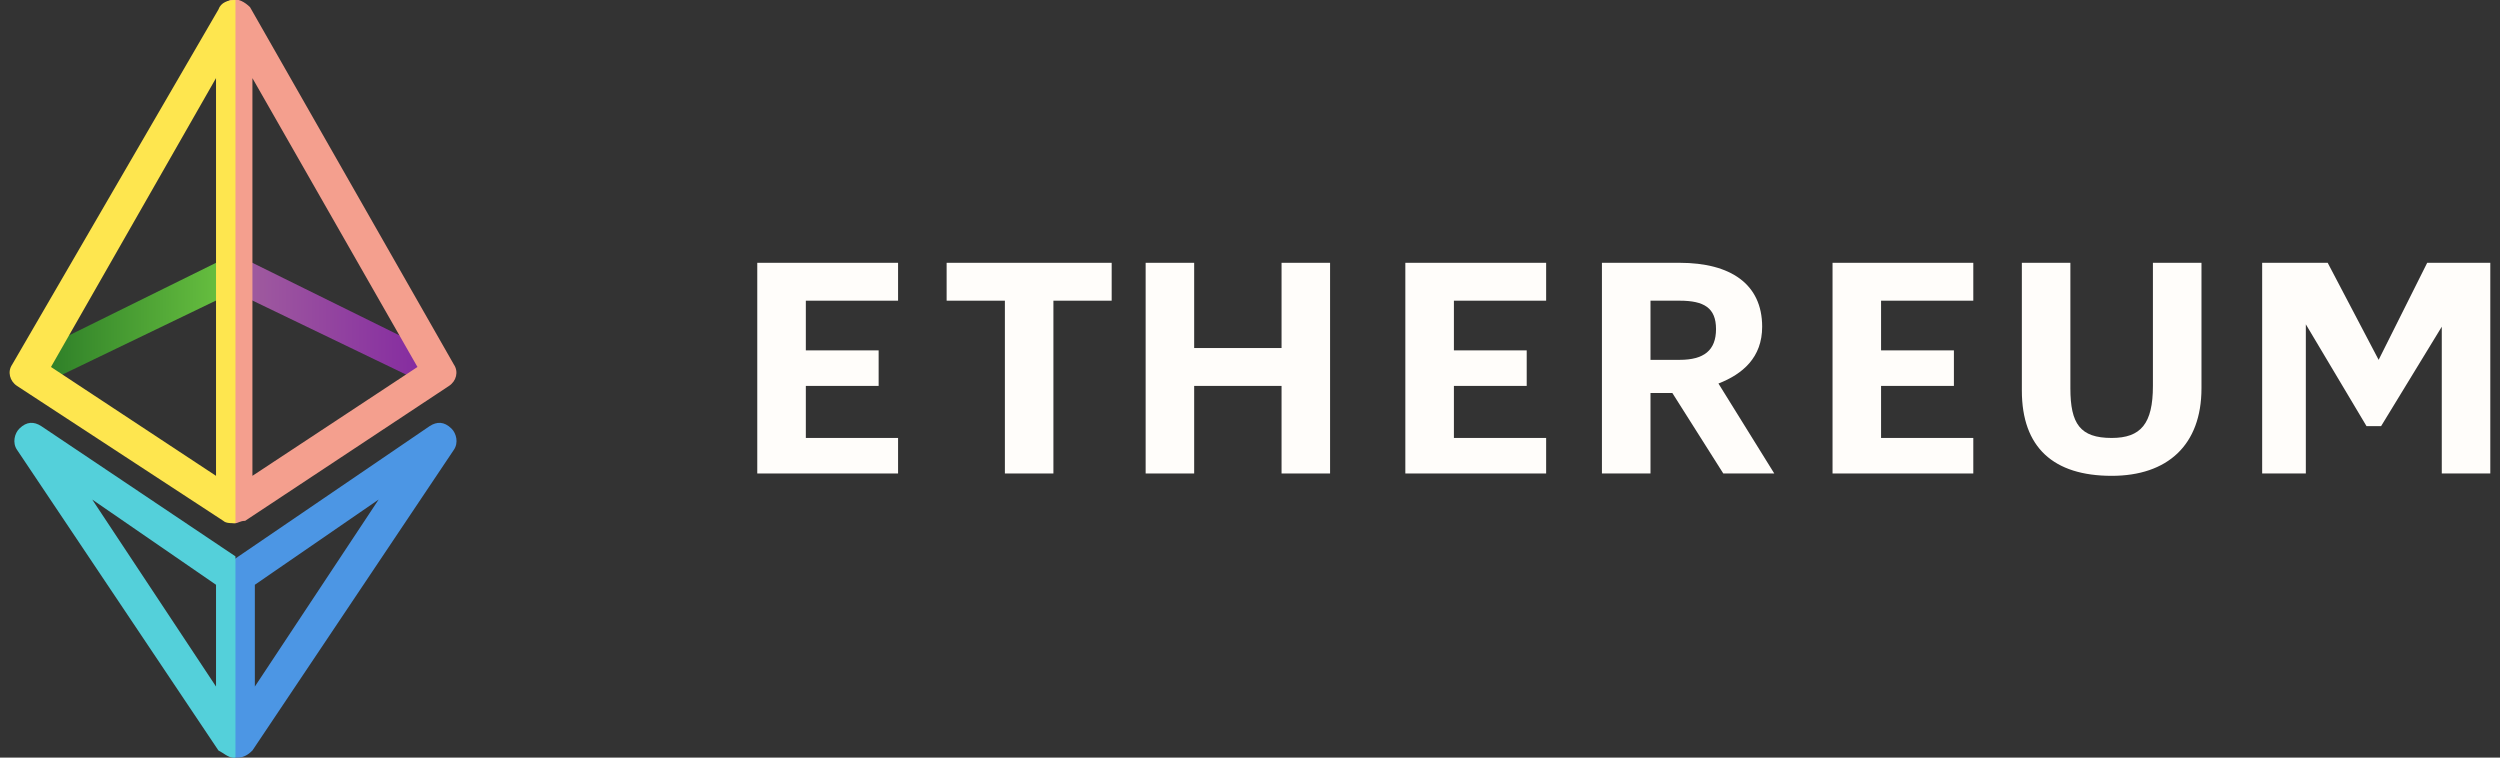
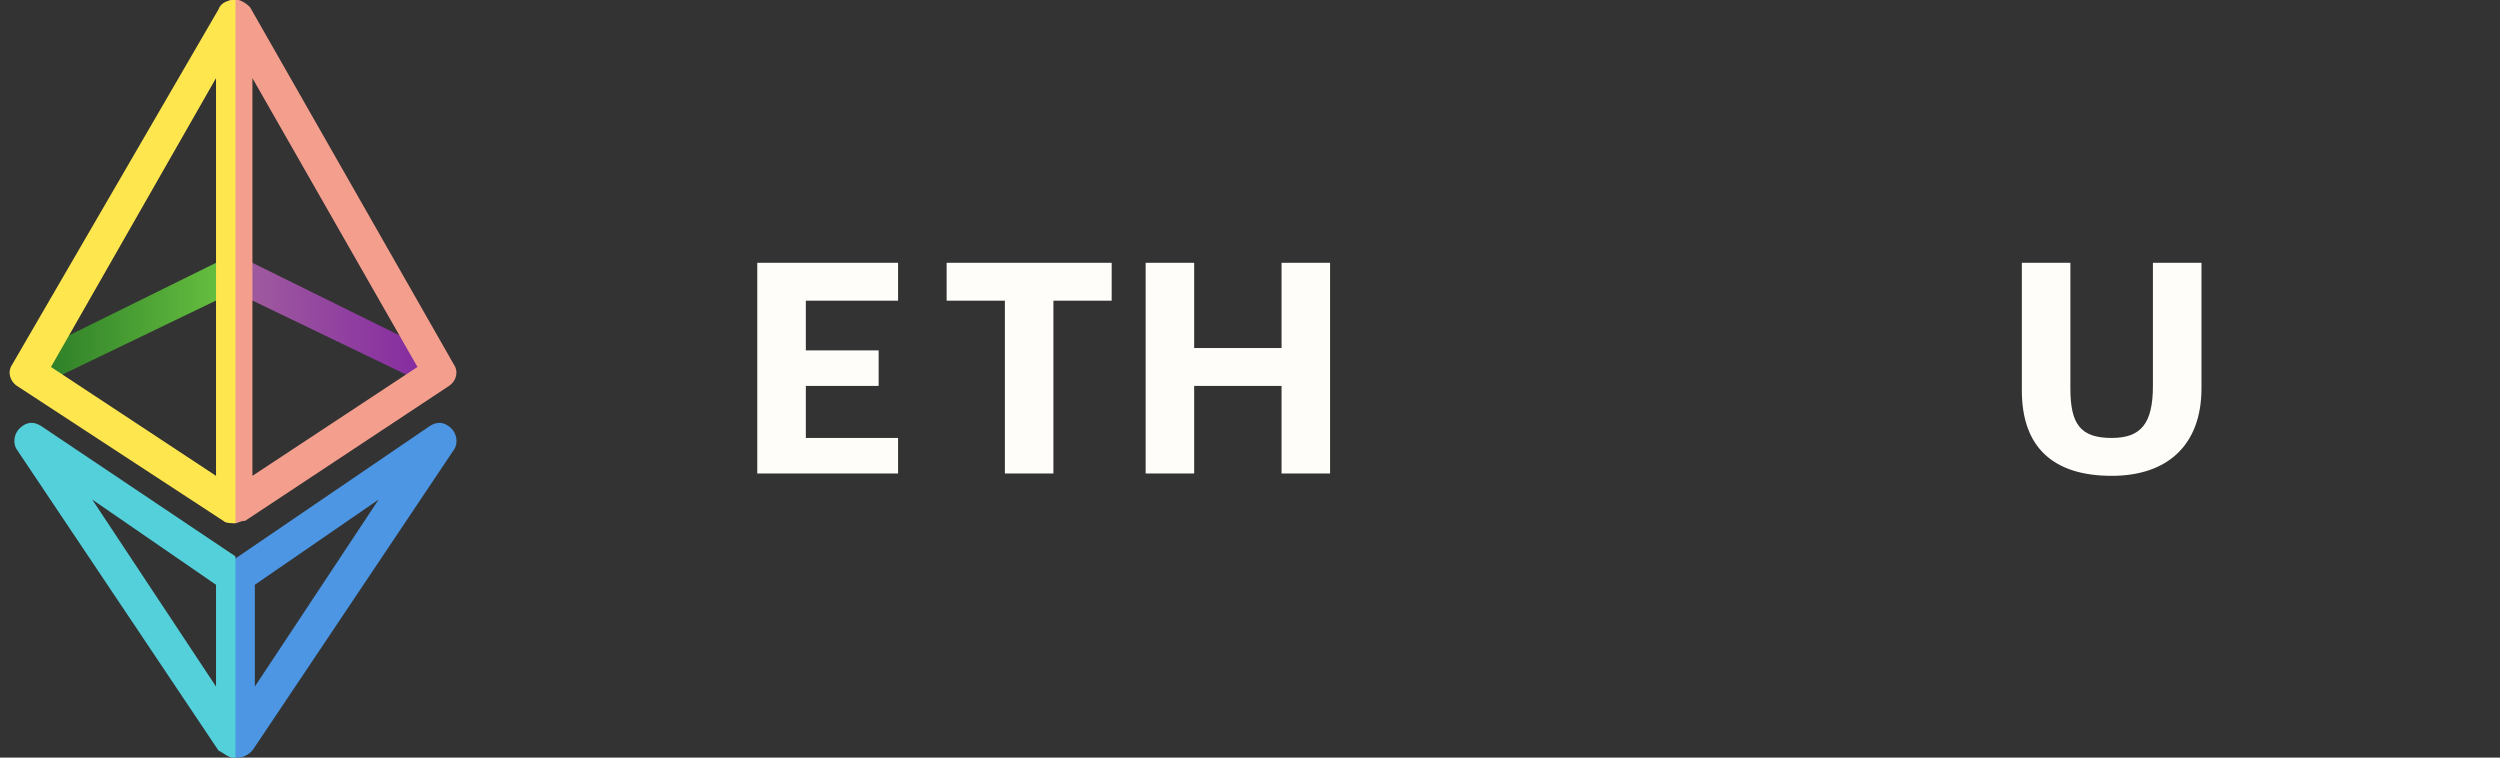
<svg xmlns="http://www.w3.org/2000/svg" width="66" height="20" viewBox="0 0 66 20" fill="none">
  <rect x="0" y="0" width="66" height="20" fill="#333333" stroke="none" />
  <g clip-path="url(#clip0_204_14585)">
    <path d="M6.28 20C6.216 20 6.216 20 6.151 20C5.959 19.938 5.831 19.75 5.831 19.625V15.25C5.831 15.125 5.895 15 6.023 14.875L11.342 11.25C11.534 11.125 11.726 11.125 11.918 11.313C12.047 11.438 12.111 11.688 11.982 11.875L6.664 19.813C6.6 19.875 6.472 20 6.28 20ZM6.728 15.438V18.125L9.996 13.188L6.728 15.438Z" fill="#4C96E4" />
    <path d="M0.897 10.25L0.513 9.5L5.959 6.812L6.344 7.625L0.897 10.25Z" fill="url(#paint0_linear_204_14585)" />
    <path d="M11.47 10.25L6.023 7.625L6.408 6.812L11.854 9.5L11.47 10.25Z" fill="url(#paint1_linear_204_14585)" />
    <path d="M6.216 13.812C6.152 13.812 6.087 13.812 6.023 13.75C5.831 13.688 5.767 13.562 5.767 13.375V0.438C5.767 0.25 5.895 0.063 6.087 2.25827e-05C6.28 -0.062 6.472 0.063 6.6 0.188L11.983 9.625C12.111 9.813 12.047 10.062 11.854 10.188L6.472 13.75C6.344 13.75 6.28 13.812 6.216 13.812ZM6.664 2.063V12.562L11.021 9.688L6.664 2.063Z" fill="#F49F8E" />
    <path d="M6.216 0C6.023 0 5.831 0.062 5.767 0.25L0.321 9.625C0.192 9.812 0.257 10.062 0.449 10.188L5.895 13.75C5.959 13.812 6.088 13.812 6.152 13.812H6.216V0ZM5.703 12.562L1.346 9.688L5.703 2.062V12.562Z" fill="#FEE64F" />
    <path d="M6.216 14.688L1.09 11.25C0.897 11.125 0.705 11.125 0.513 11.313C0.385 11.438 0.321 11.688 0.449 11.875L5.767 19.813C5.895 19.875 6.024 20 6.152 20C6.152 20 6.152 20 6.216 20V14.688ZM5.703 18.125L2.435 13.188L5.703 15.438V18.125Z" fill="#54D0DA" />
    <path d="M19.992 6.938H23.709V7.938H21.274V9.25H23.196V10.188H21.274V11.562H23.709V12.5H19.992V6.938Z" fill="#FFFDFA" />
    <path d="M26.529 7.938H24.991V6.938H29.348V7.938H27.81V12.5H26.529V7.938Z" fill="#FFFDFA" />
    <path d="M30.245 6.938H31.526V9.188H33.833V6.938H35.114V12.5H33.833V10.188H31.526V12.5H30.245V6.938Z" fill="#FFFDFA" />
-     <path d="M37.101 6.938H40.818V7.938H38.383V9.25H40.305V10.188H38.383V11.562H40.818V12.5H37.101V6.938Z" fill="#FFFDFA" />
-     <path d="M42.291 6.938H44.342C45.688 6.938 46.521 7.5 46.521 8.625C46.521 9.438 46.008 9.875 45.367 10.125L46.841 12.5H45.495L44.15 10.375H43.573V12.5H42.291V6.938ZM44.342 9.5C44.983 9.5 45.303 9.25 45.303 8.688C45.303 8.125 44.983 7.938 44.342 7.938H43.573V9.5H44.342Z" fill="#FFFDFA" />
-     <path d="M48.379 6.938H52.095V7.938H49.66V9.25H51.583V10.188H49.66V11.562H52.095V12.5H48.379V6.938Z" fill="#FFFDFA" />
    <path d="M53.377 10.312V6.938H54.658V10.25C54.658 11.188 54.915 11.562 55.748 11.562C56.517 11.562 56.837 11.188 56.837 10.188V6.938H58.119V10.25C58.119 11.75 57.222 12.562 55.748 12.562C54.21 12.562 53.377 11.812 53.377 10.312Z" fill="#FFFDFA" />
-     <path d="M59.721 6.938H61.451L62.796 9.5L64.078 6.938H65.744V12.5H64.463V8.625L62.861 11.25H62.476L60.874 8.562V12.5H59.721V6.938Z" fill="#FFFDFA" />
  </g>
  <defs>
    <linearGradient id="paint0_linear_204_14585" x1="0.512" y1="8.535" x2="6.348" y2="8.535" gradientUnits="userSpaceOnUse">
      <stop offset="0.005" stop-color="#257524" />
      <stop offset="1" stop-color="#6DC642" />
    </linearGradient>
    <linearGradient id="paint1_linear_204_14585" x1="6.034" y1="8.535" x2="11.87" y2="8.535" gradientUnits="userSpaceOnUse">
      <stop offset="0.002" stop-color="#A2609E" />
      <stop offset="0.998" stop-color="#8124A1" />
    </linearGradient>
    <clipPath id="clip0_204_14585">
      <rect width="66" height="20" fill="white" />
    </clipPath>
  </defs>
</svg>